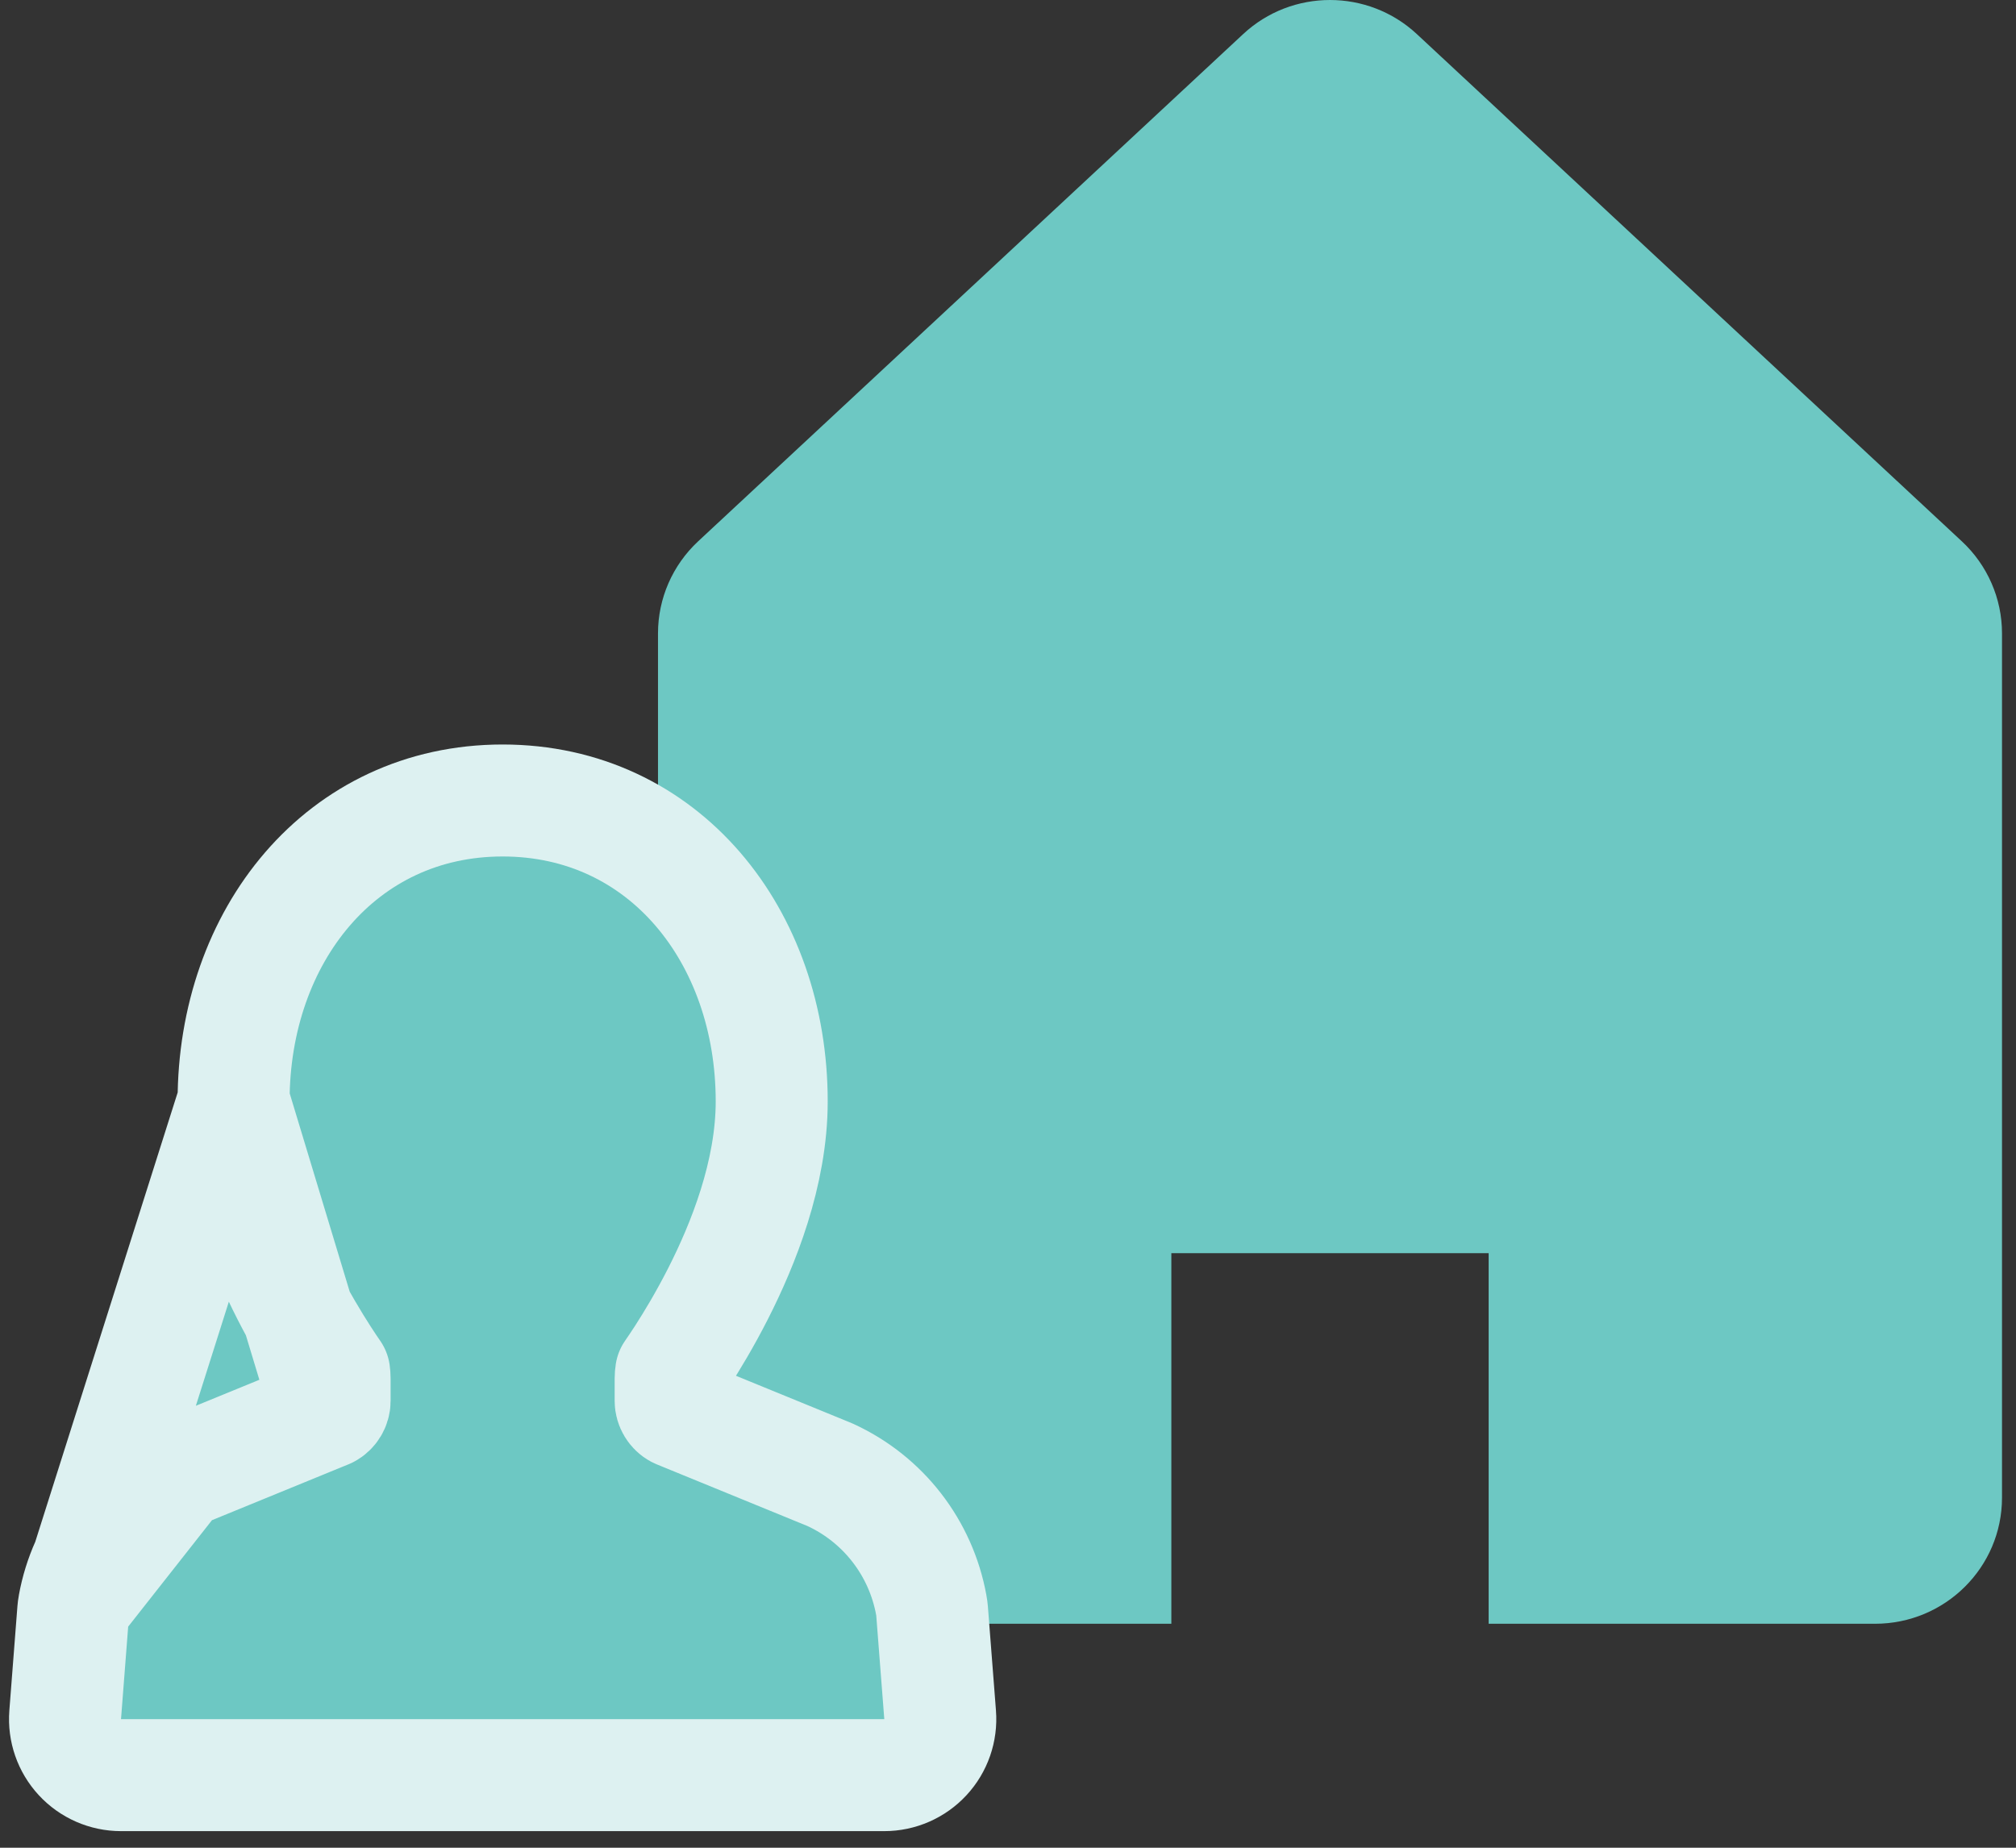
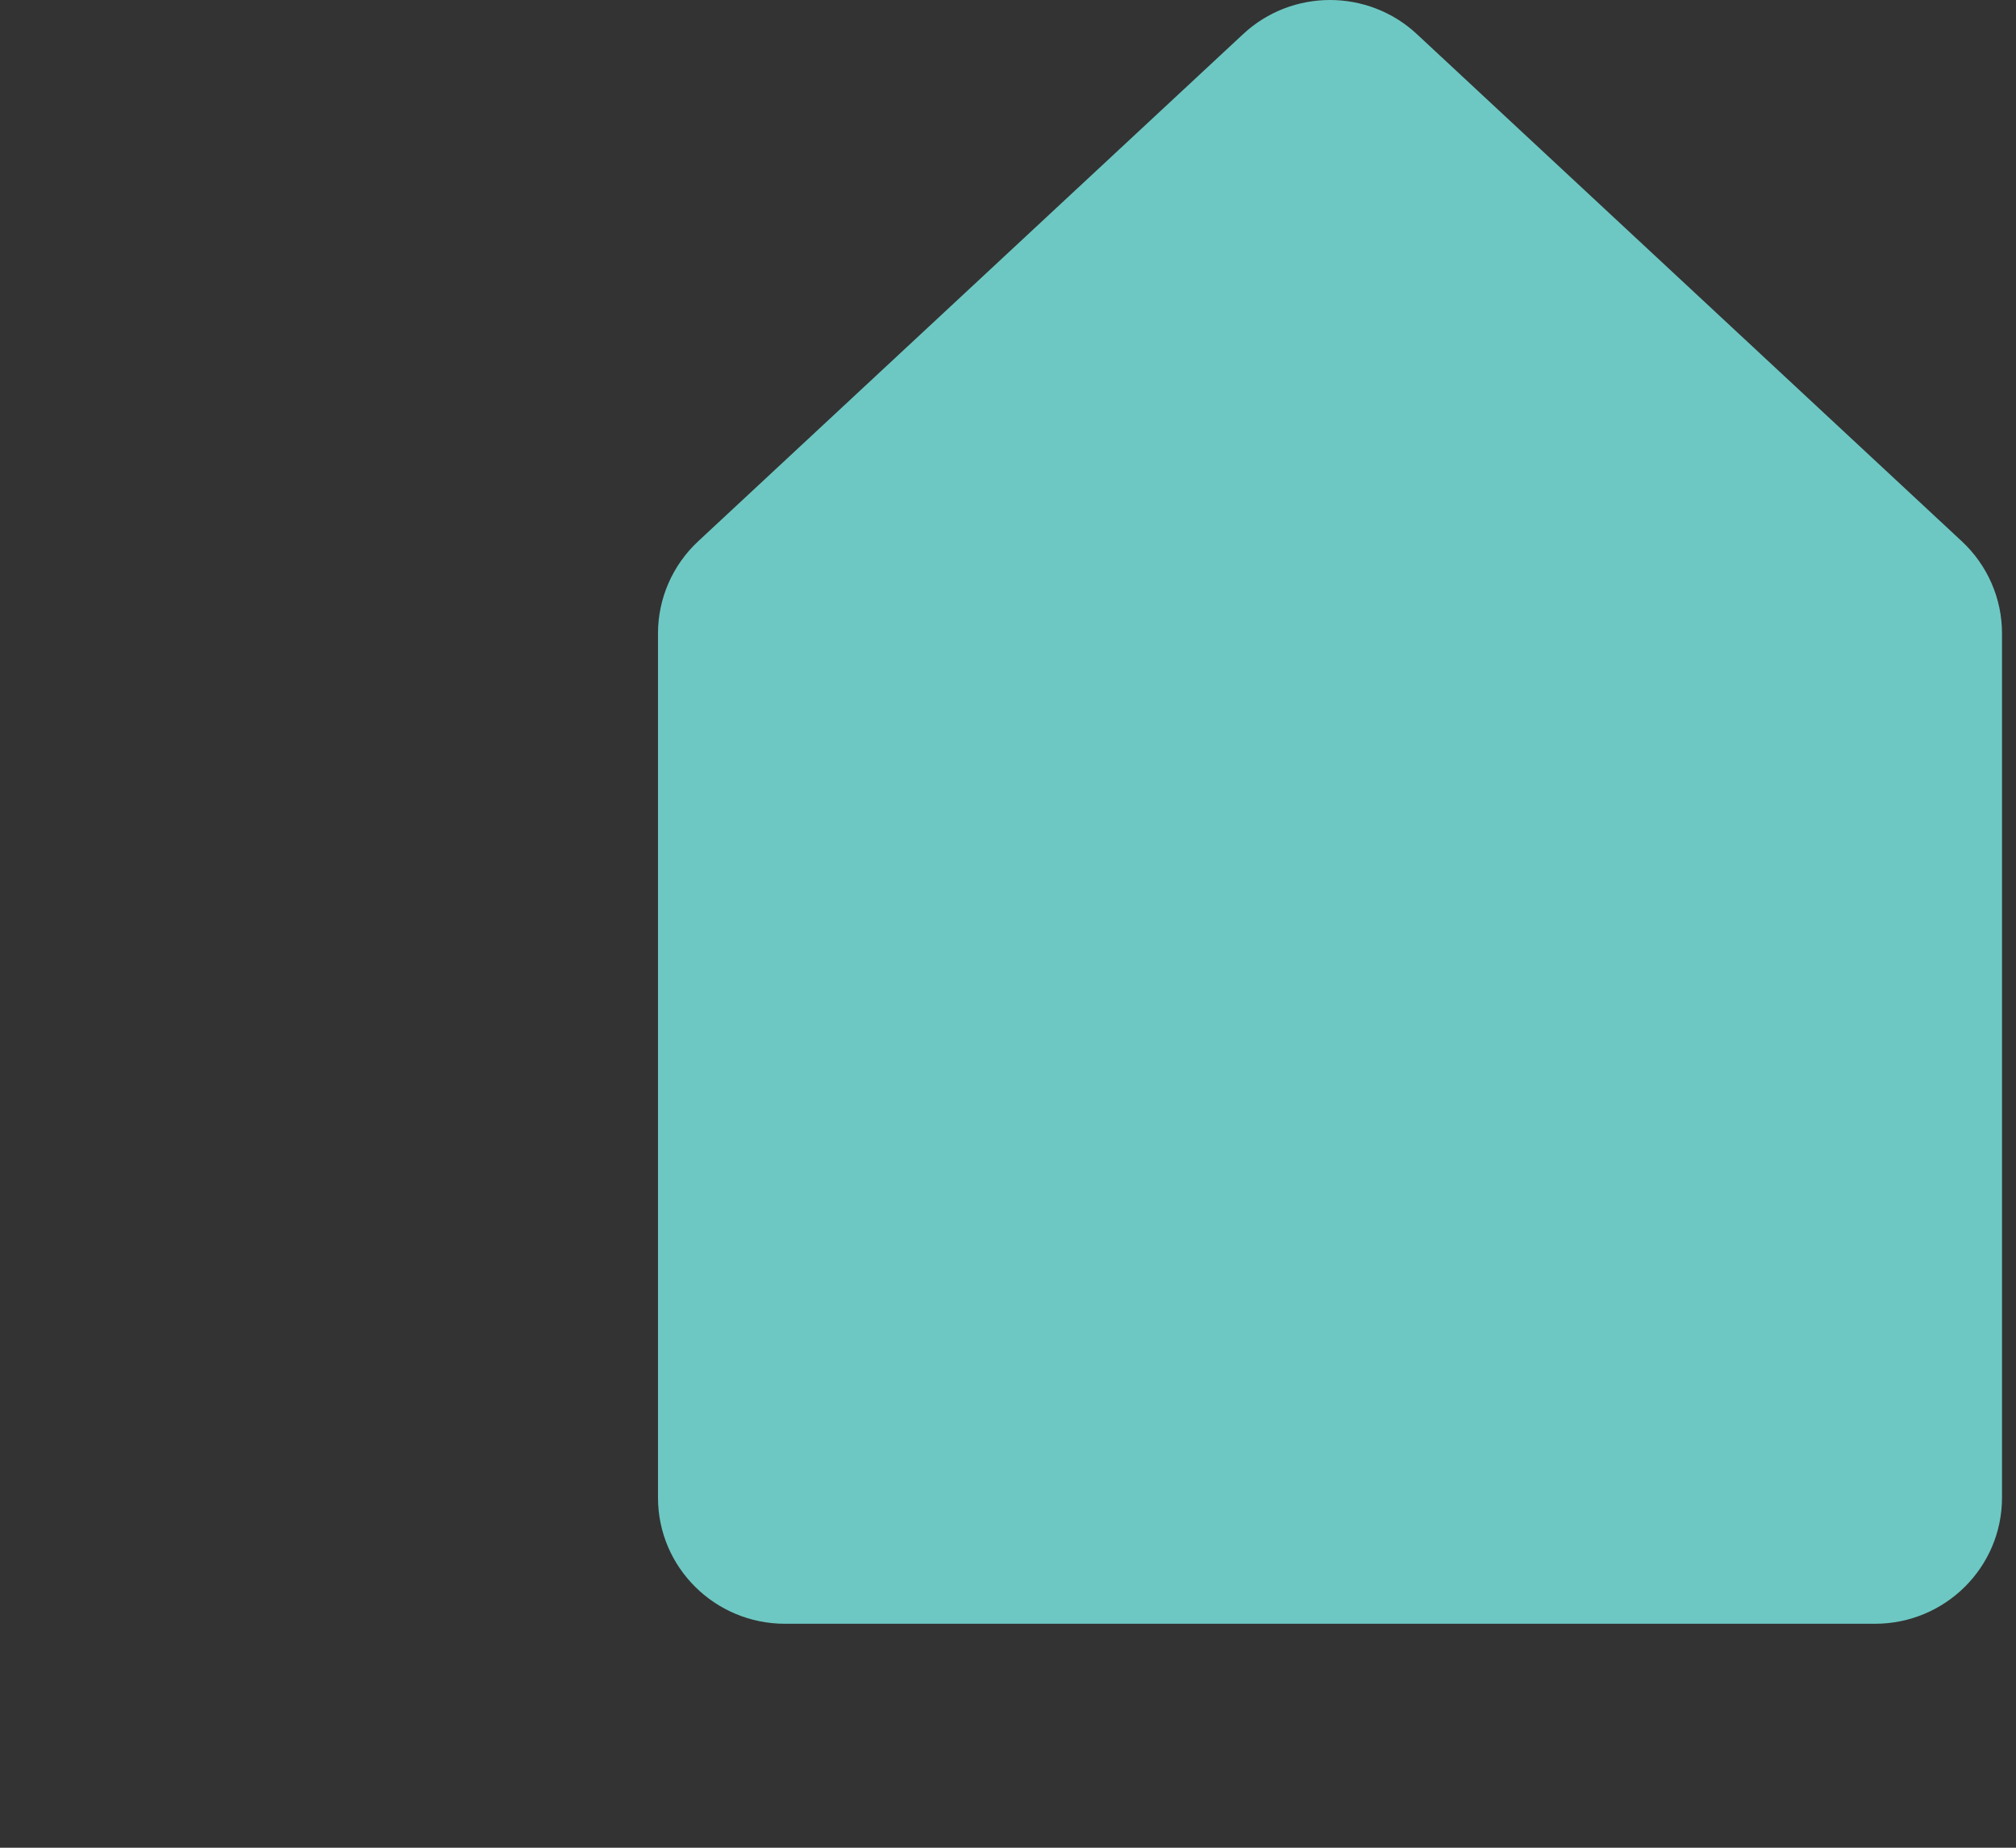
<svg xmlns="http://www.w3.org/2000/svg" width="72" height="66" viewBox="0 0 72 66" fill="none">
  <rect x="0" y="0" width="72" height="66" fill="#333333" stroke="none" />
-   <path d="M70.066 19.336L50.602 1.218C48.857 -0.406 46.142 -0.406 44.398 1.218L24.933 19.336C24.02 20.187 23.5 21.376 23.5 22.621V53.497C23.5 55.984 25.531 58 28.035 58H41.834V44.763H53.166V58H66.965C69.469 58 71.5 55.984 71.5 53.497V22.621C71.5 21.376 70.98 20.187 70.066 19.336Z" fill="#6DC8C3" />
-   <path d="M2.643 57.327C2.63 57.394 2.622 57.462 2.616 57.531L2.328 61.252C2.285 61.808 2.475 62.356 2.854 62.765C3.232 63.174 3.764 63.407 4.322 63.407H31.582C32.139 63.407 32.672 63.174 33.05 62.765C33.429 62.356 33.619 61.807 33.576 61.252L33.288 57.54C33.282 57.472 33.274 57.405 33.261 57.339C32.891 55.289 31.545 53.554 29.661 52.686C29.634 52.674 29.608 52.663 29.581 52.652L24.196 50.448C24.051 50.37 23.952 50.209 23.952 50.039V49.238C23.952 49.169 23.958 49.099 23.969 49.028C24.073 48.879 24.206 48.682 24.36 48.444C24.71 47.901 25.174 47.133 25.638 46.222C26.539 44.453 27.561 41.914 27.561 39.341C27.561 33.438 23.718 28.593 17.951 28.593C12.184 28.593 8.34 33.437 8.343 39.339L2.643 57.327ZM2.643 57.327C3.014 55.286 4.357 53.553 6.245 52.684C6.272 52.672 6.298 52.66 6.325 52.649M2.643 57.327L6.325 52.649M6.325 52.649L11.704 50.447M6.325 52.649L11.704 50.447M11.704 50.447C11.85 50.37 11.95 50.21 11.95 50.037V49.235C11.95 49.165 11.944 49.096 11.935 49.032C11.832 48.883 11.7 48.687 11.548 48.451C11.197 47.905 10.732 47.136 10.267 46.223C9.365 44.451 8.343 41.913 8.343 39.34L11.704 50.447Z" fill="#6DC8C3" stroke="#DDF1F1" stroke-width="4" stroke-linejoin="round" />
+   <path d="M70.066 19.336L50.602 1.218C48.857 -0.406 46.142 -0.406 44.398 1.218L24.933 19.336C24.02 20.187 23.5 21.376 23.5 22.621V53.497C23.5 55.984 25.531 58 28.035 58H41.834V44.763V58H66.965C69.469 58 71.5 55.984 71.5 53.497V22.621C71.5 21.376 70.98 20.187 70.066 19.336Z" fill="#6DC8C3" />
</svg>